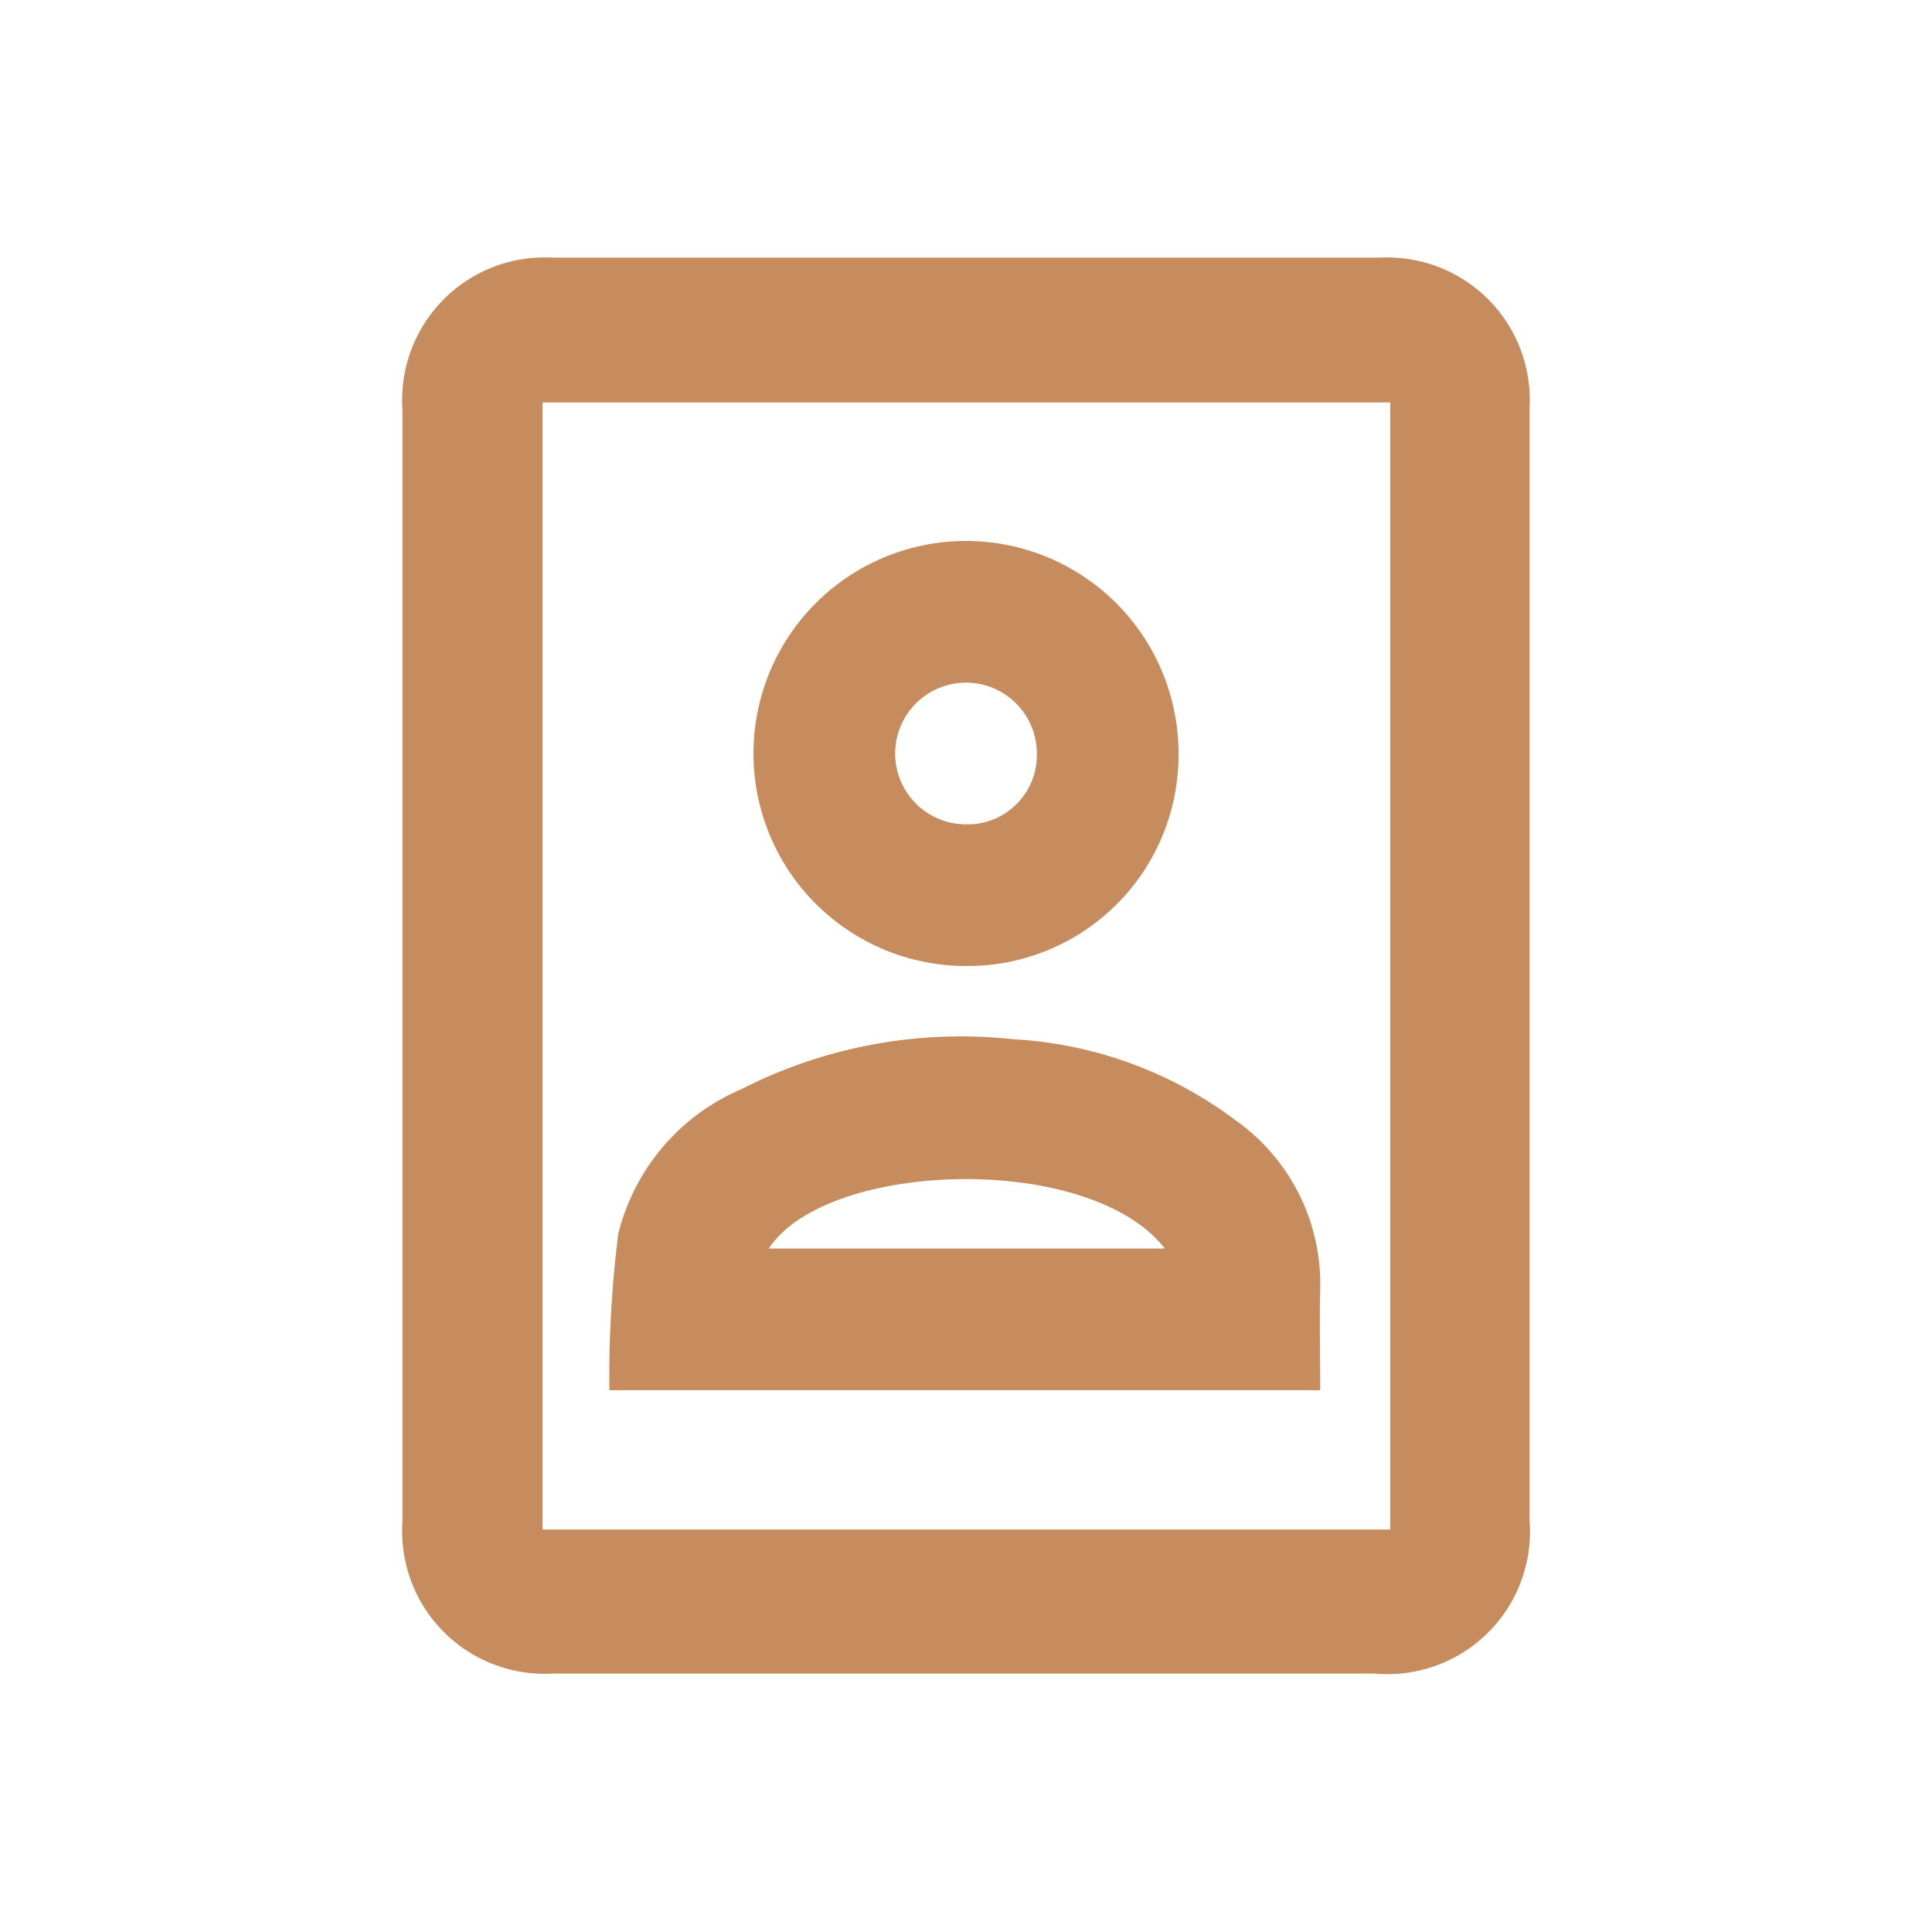
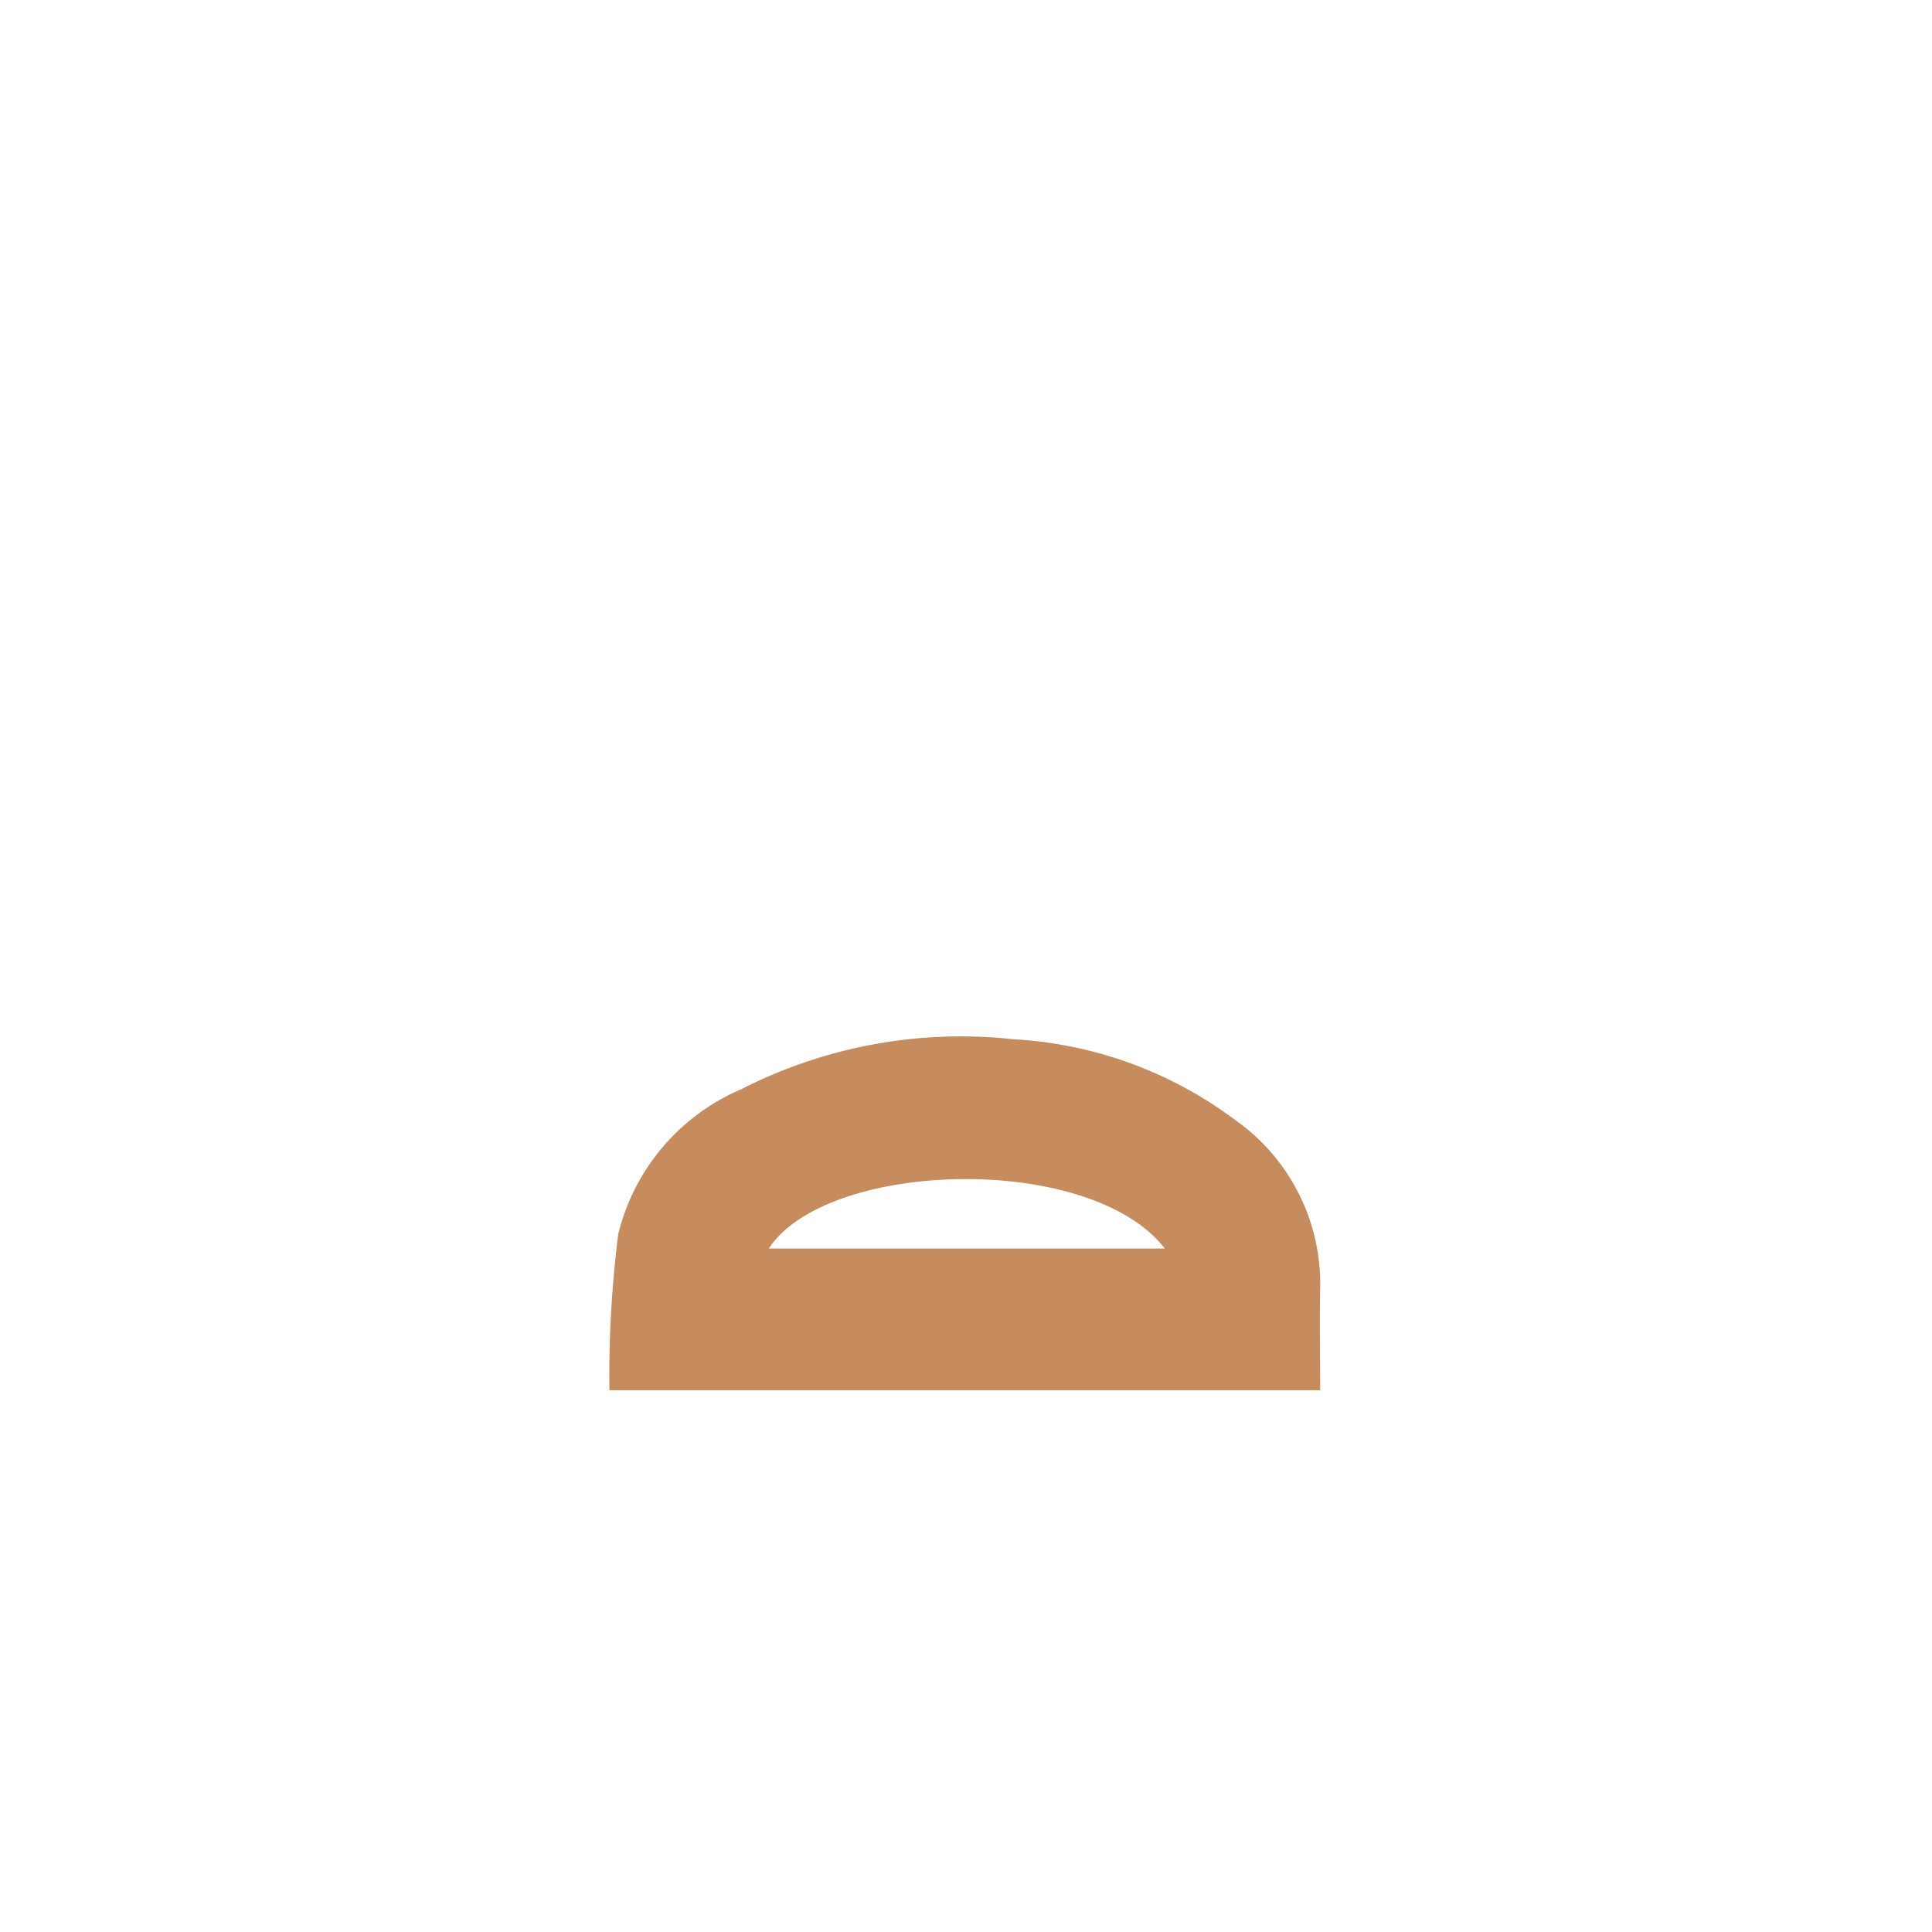
<svg xmlns="http://www.w3.org/2000/svg" id="Layer_1" data-name="Layer 1" viewBox="0 0 24 24">
  <title>icon</title>
-   <path fill="#c68c5e" d="M19,12q0,3.44,0,6.88a1.77,1.77,0,0,1-1.92,1.91H6.86A1.77,1.77,0,0,1,5,18.9Q5,12,5,5.09A1.77,1.77,0,0,1,6.86,3.2H17.15A1.77,1.77,0,0,1,19,5.08Q19,8.55,19,12ZM6.74,5V19H17.27V5H6.74Z" />
  <path fill="#c68c5e" d="M16.4,17.27H7.57a14.17,14.17,0,0,1,.11-1.94,2.64,2.64,0,0,1,1.53-1.8,6,6,0,0,1,3.38-.62,5.06,5.06,0,0,1,2.75,1A2.49,2.49,0,0,1,16.4,16C16.39,16.44,16.4,16.84,16.4,17.27Zm-1.93-1.76c-0.93-1.2-4.2-1.1-4.92,0h4.92Z" />
-   <path fill="#c68c5e" d="M12,12a2.64,2.64,0,1,1,2.64-2.63A2.62,2.62,0,0,1,12,12Zm0.88-2.63a0.88,0.88,0,1,0-.9.87A0.86,0.86,0,0,0,12.88,9.37Z" />
</svg>